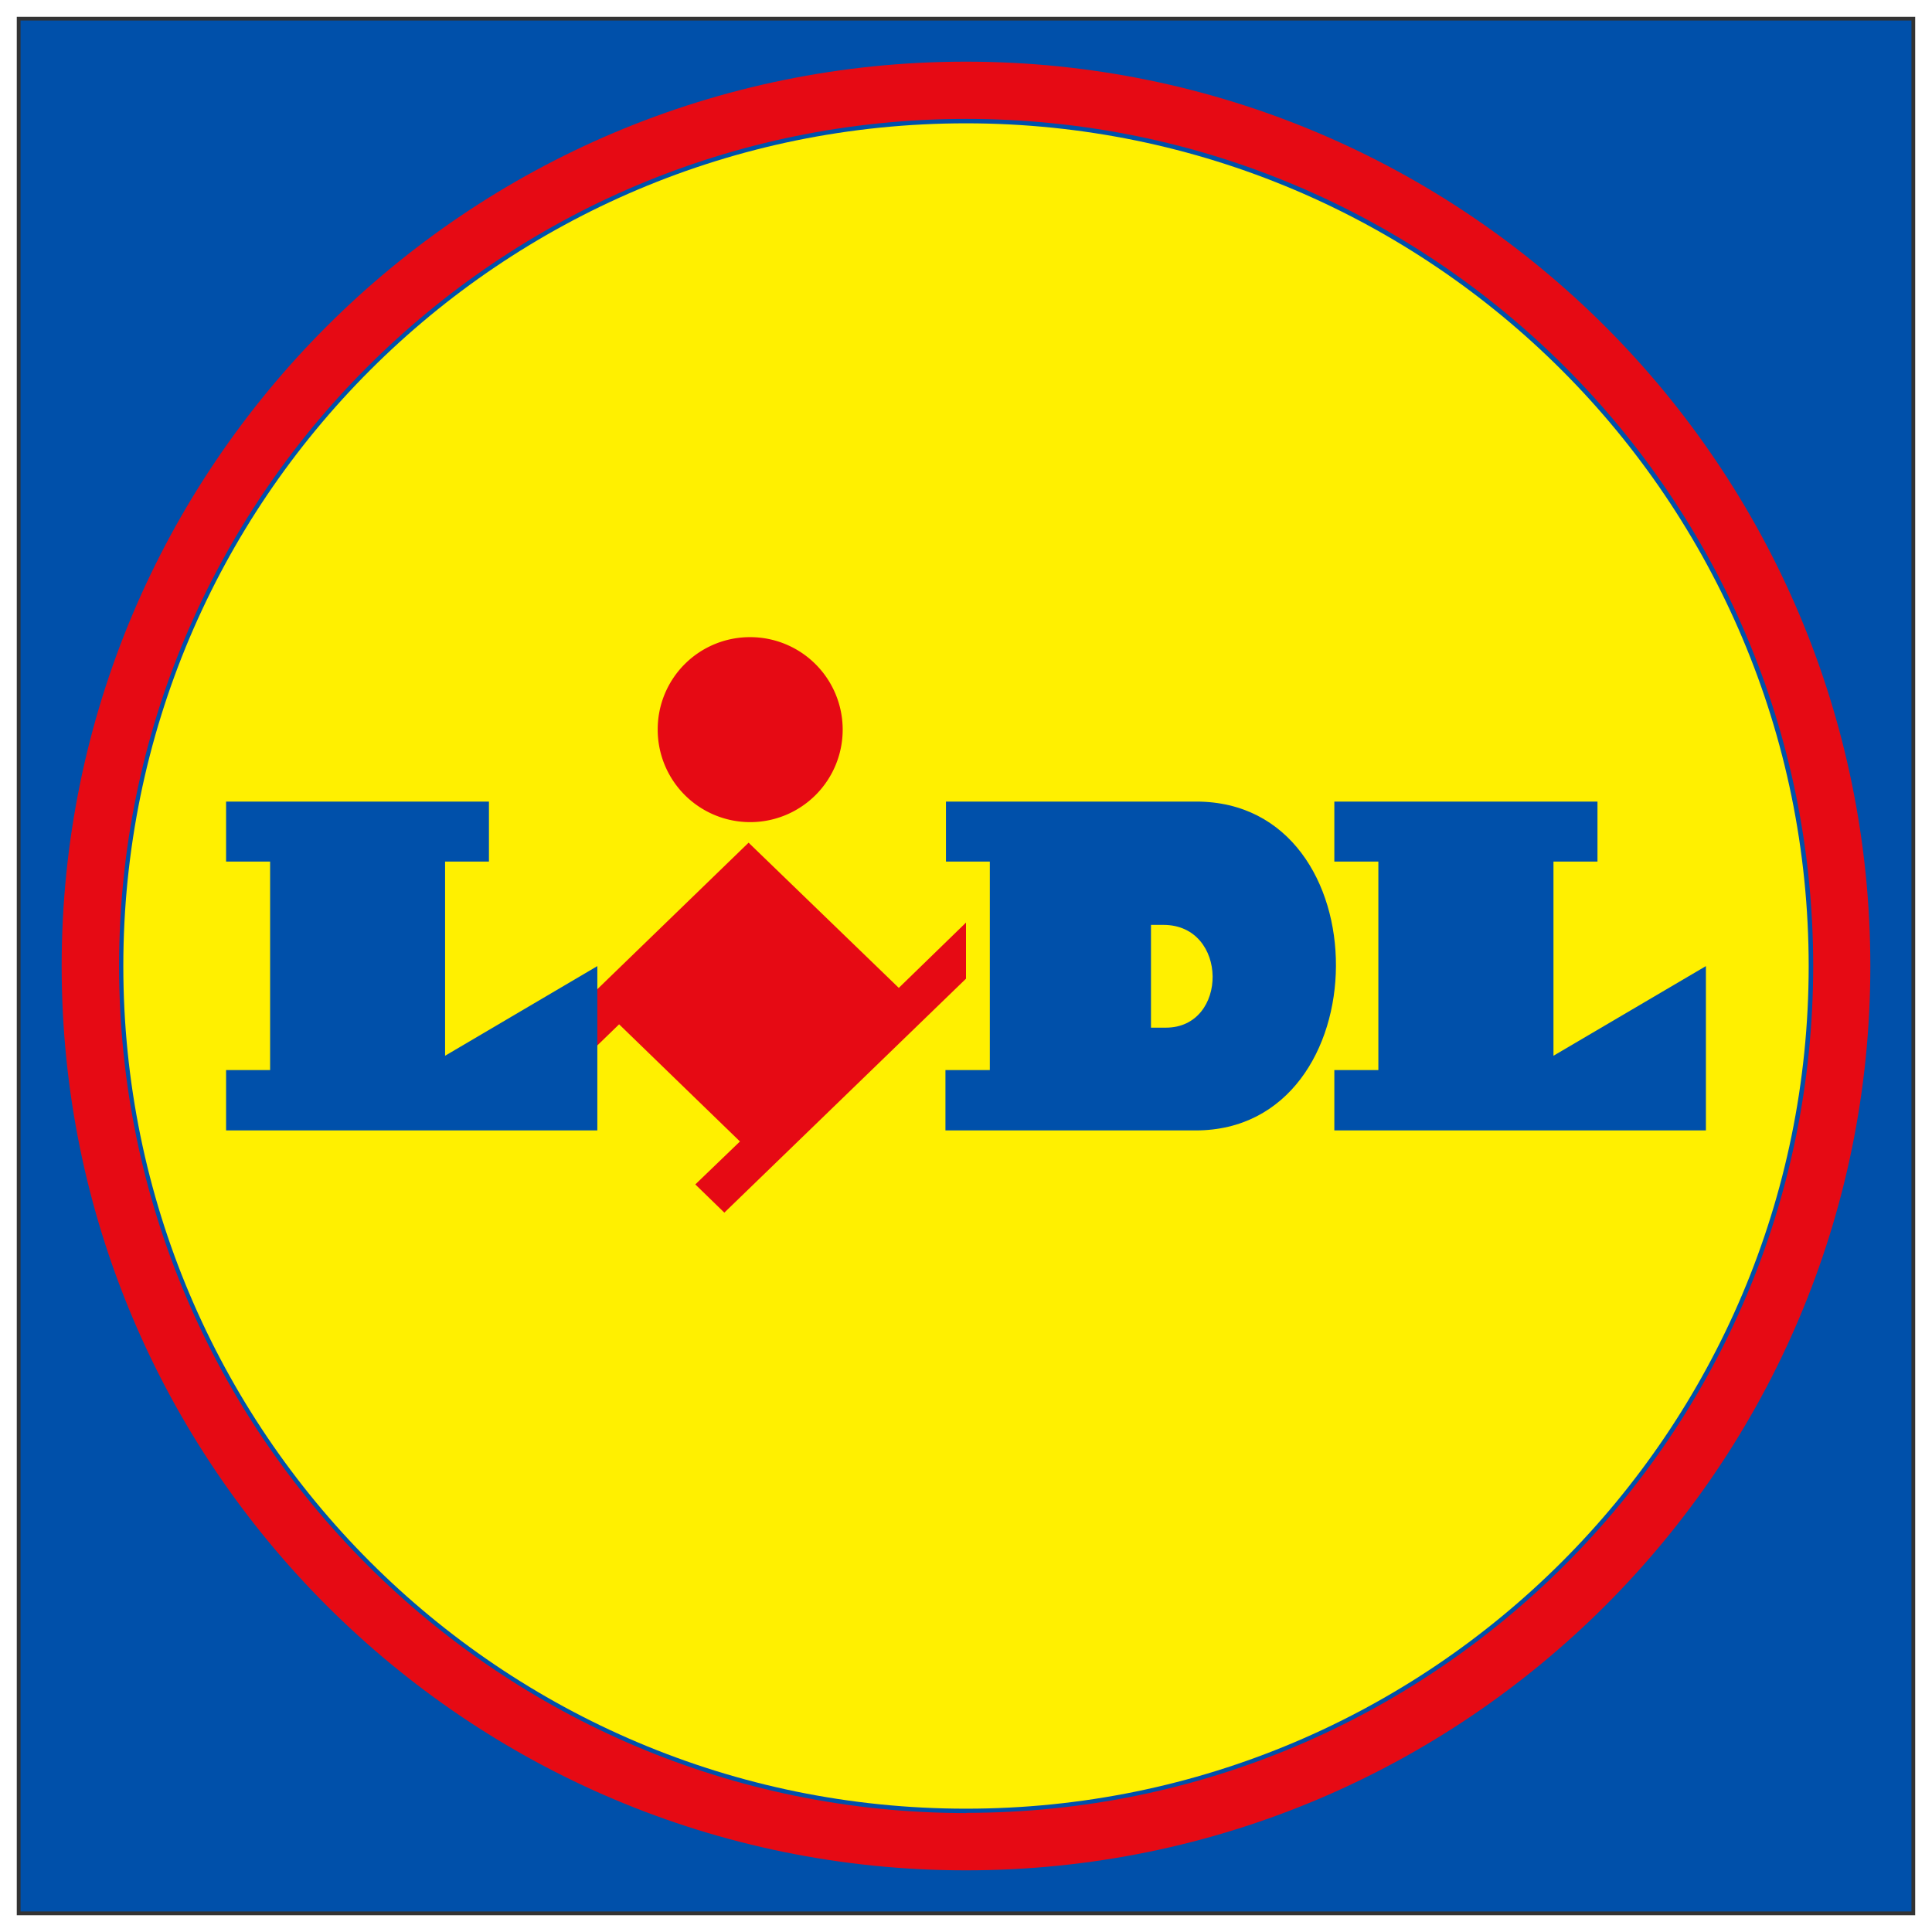
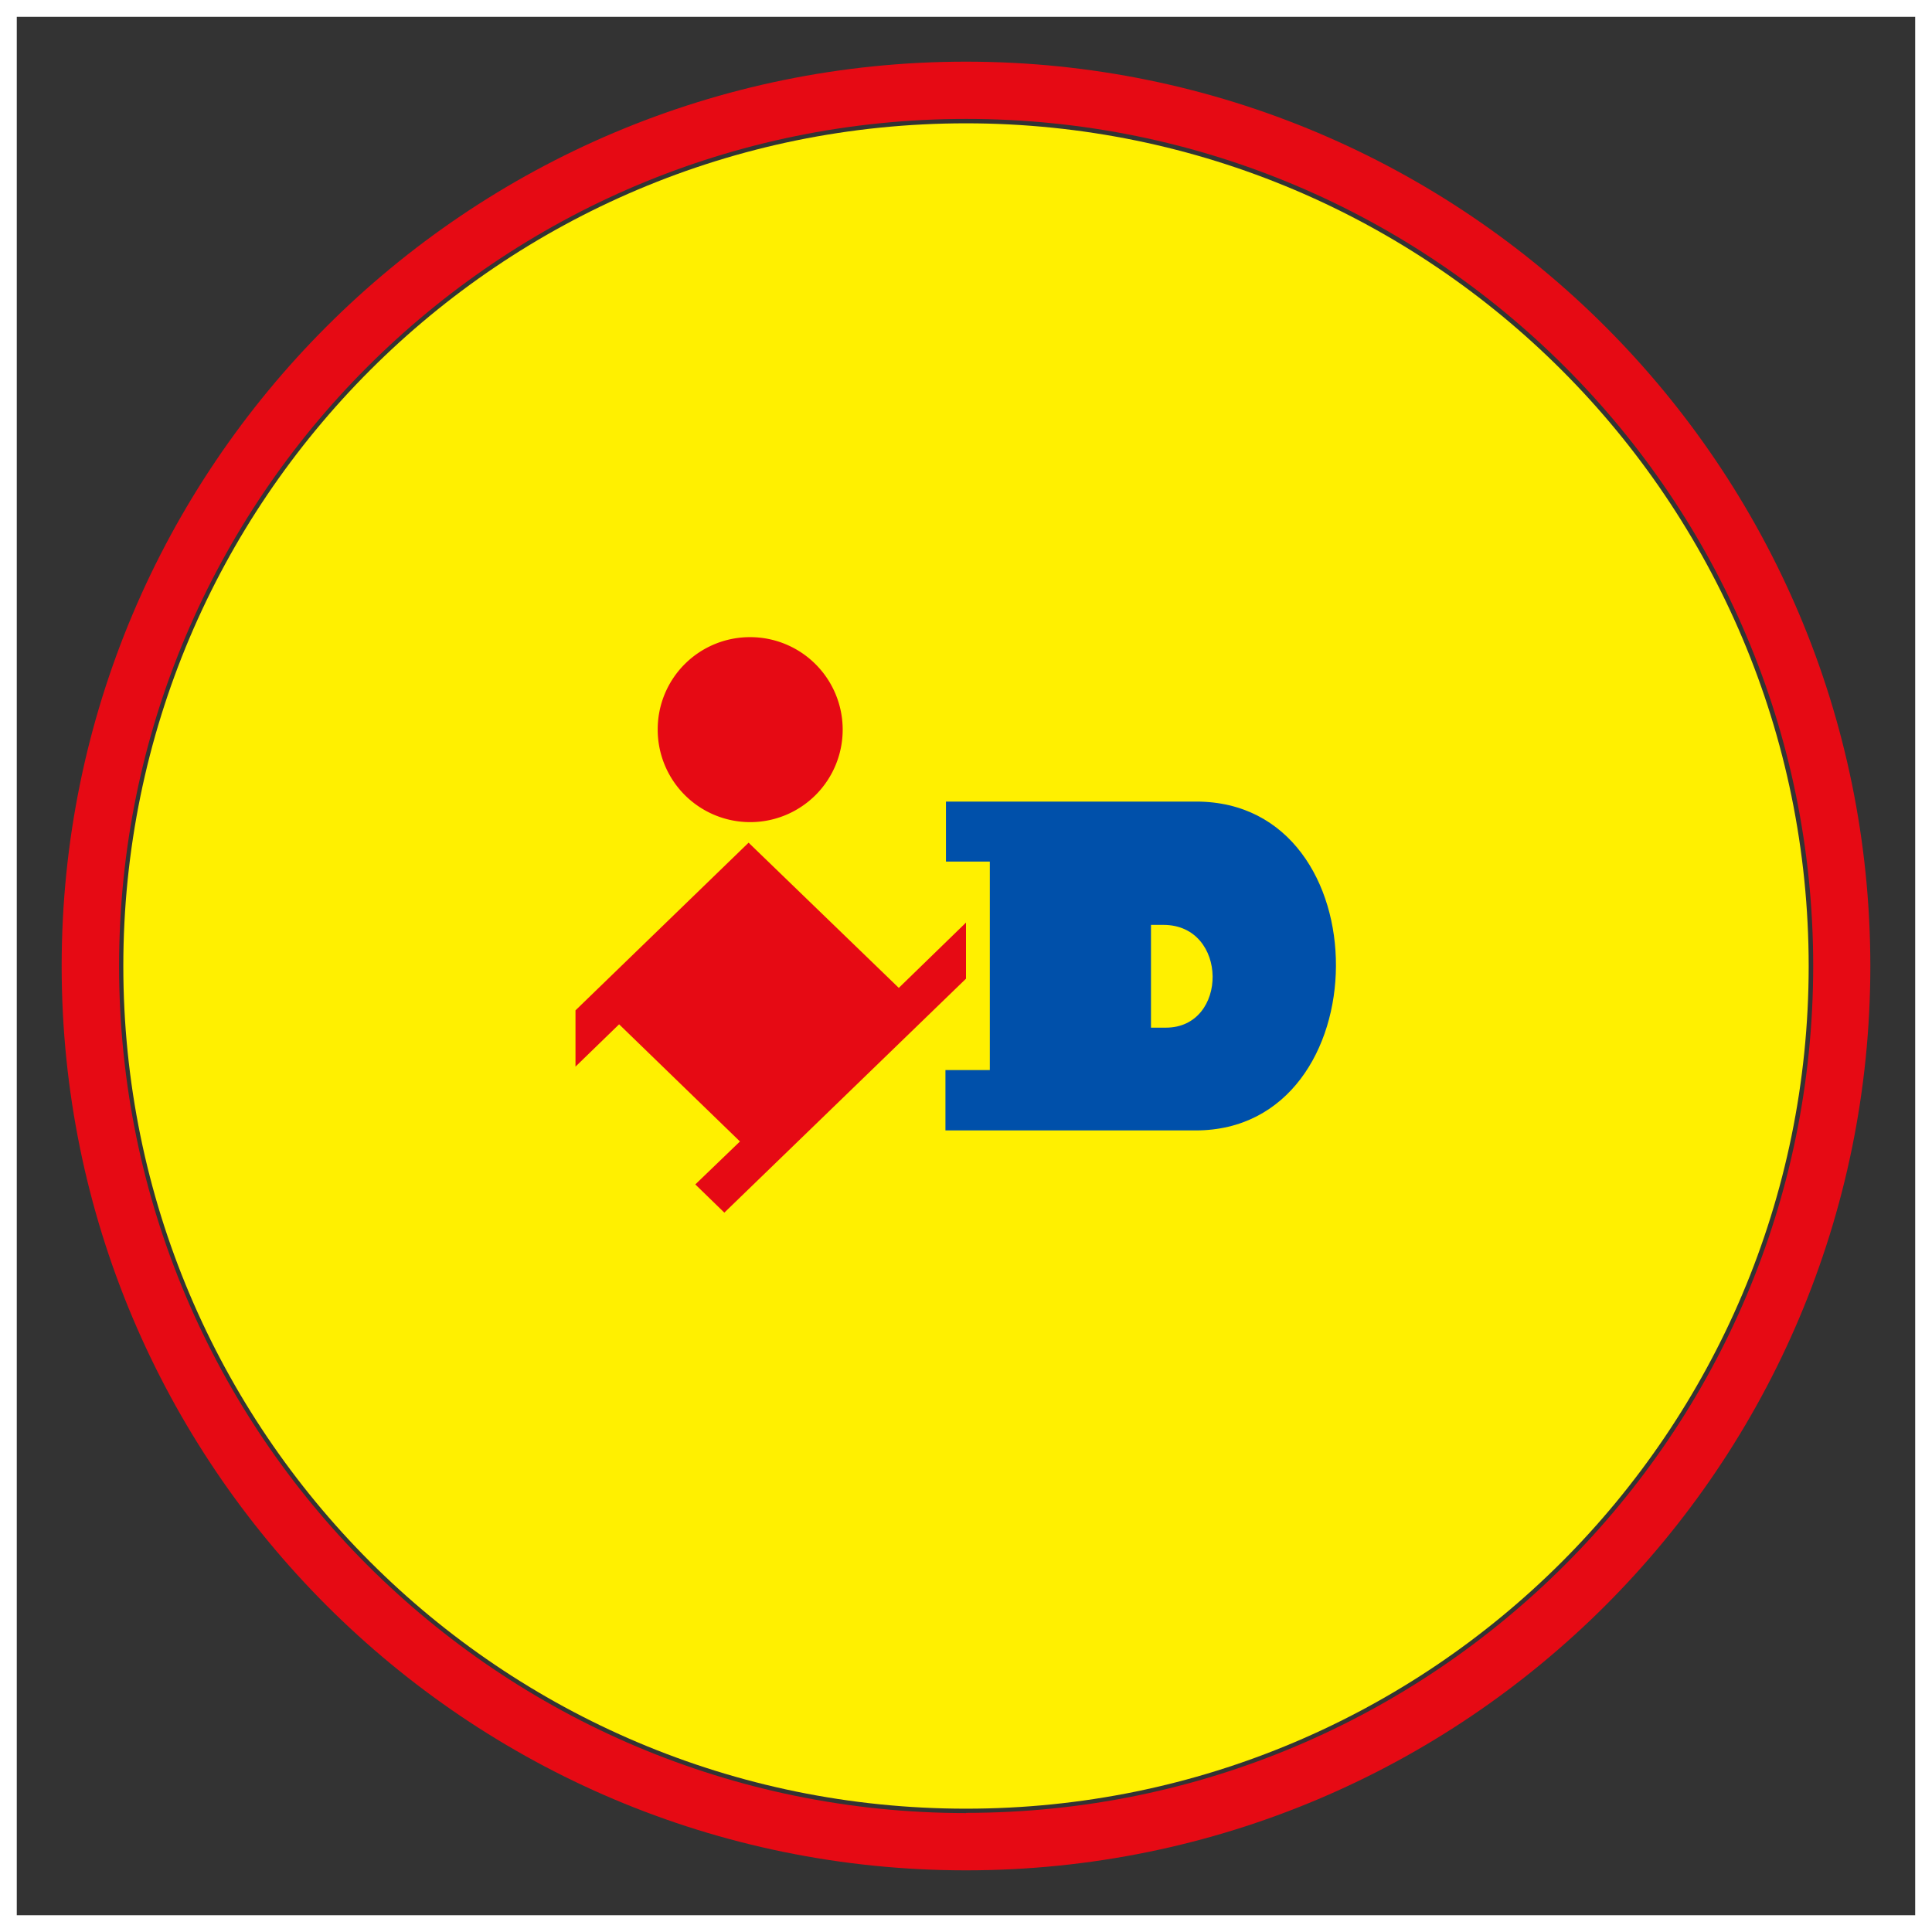
<svg xmlns="http://www.w3.org/2000/svg" width="94" height="94" viewBox="0 0 94 94">
  <rect x="0" y="0" width="94" height="94" fill="#333333" stroke="none" />
  <g fill-rule="nonzero" fill="none">
-     <path fill="#0050AA" d="M1 1h92v92H1z" />
    <path d="M93.182.818v92.366H.816V.818h92.366zM94 0H0v94h94V0z" fill="#FFF" />
    <path d="M47 6C24.357 6 6 24.357 6 47s18.357 41 41 41c22.637 0 40.99-18.347 41-40.983v-.001C88 24.369 69.646 6.009 47.002 6H47z" fill="#FFF000" />
    <path fill="#E60A14" d="M43.729 48.064 36.422 41 28 49.158v2.738l2.122-2.059 5.88 5.7-2.172 2.09L35.242 59 47 47.617v-2.73l-3.27 3.178z" />
-     <path d="M11 39h12.789v2.92h-2.134v9.447l7.408-4.362V55H11v-2.937h2.142V41.92H11V39zm53.921 0v2.92h2.142v10.143h-2.142V55H83v-7.995l-7.417 4.362V41.92h2.141V39H64.92h.001z" fill="#0050AA" />
    <path d="M36.5 31a4.5 4.5 0 1 1-4.5 4.5v-.017.002A4.485 4.485 0 0 1 36.485 31h.017-.002z" fill="#E60A14" />
    <path d="M47.008 3H47C22.699 3 3 22.699 3 47s19.699 44 44 44c24.298 0 43.995-19.694 44-43.992C90.995 22.71 71.304 3.013 47.01 3h-.002zm0 85.214C24.247 88.214 5.794 69.76 5.794 47S24.247 5.786 47.008 5.786 88.22 24.24 88.22 47v.017-.001C88.203 69.764 69.76 88.199 47.01 88.204l-.001.01z" fill="#E60A14" />
    <path d="M58.199 39H46.025v2.92h2.134v10.143H46V55h12.174c9.04 0 9.154-16 .025-16z" fill="#0050AA" />
    <path d="M56.722 50H56v-5h.607c3.17 0 3.17 5 .117 5h-.002z" fill="#FFF000" />
  </g>
</svg>